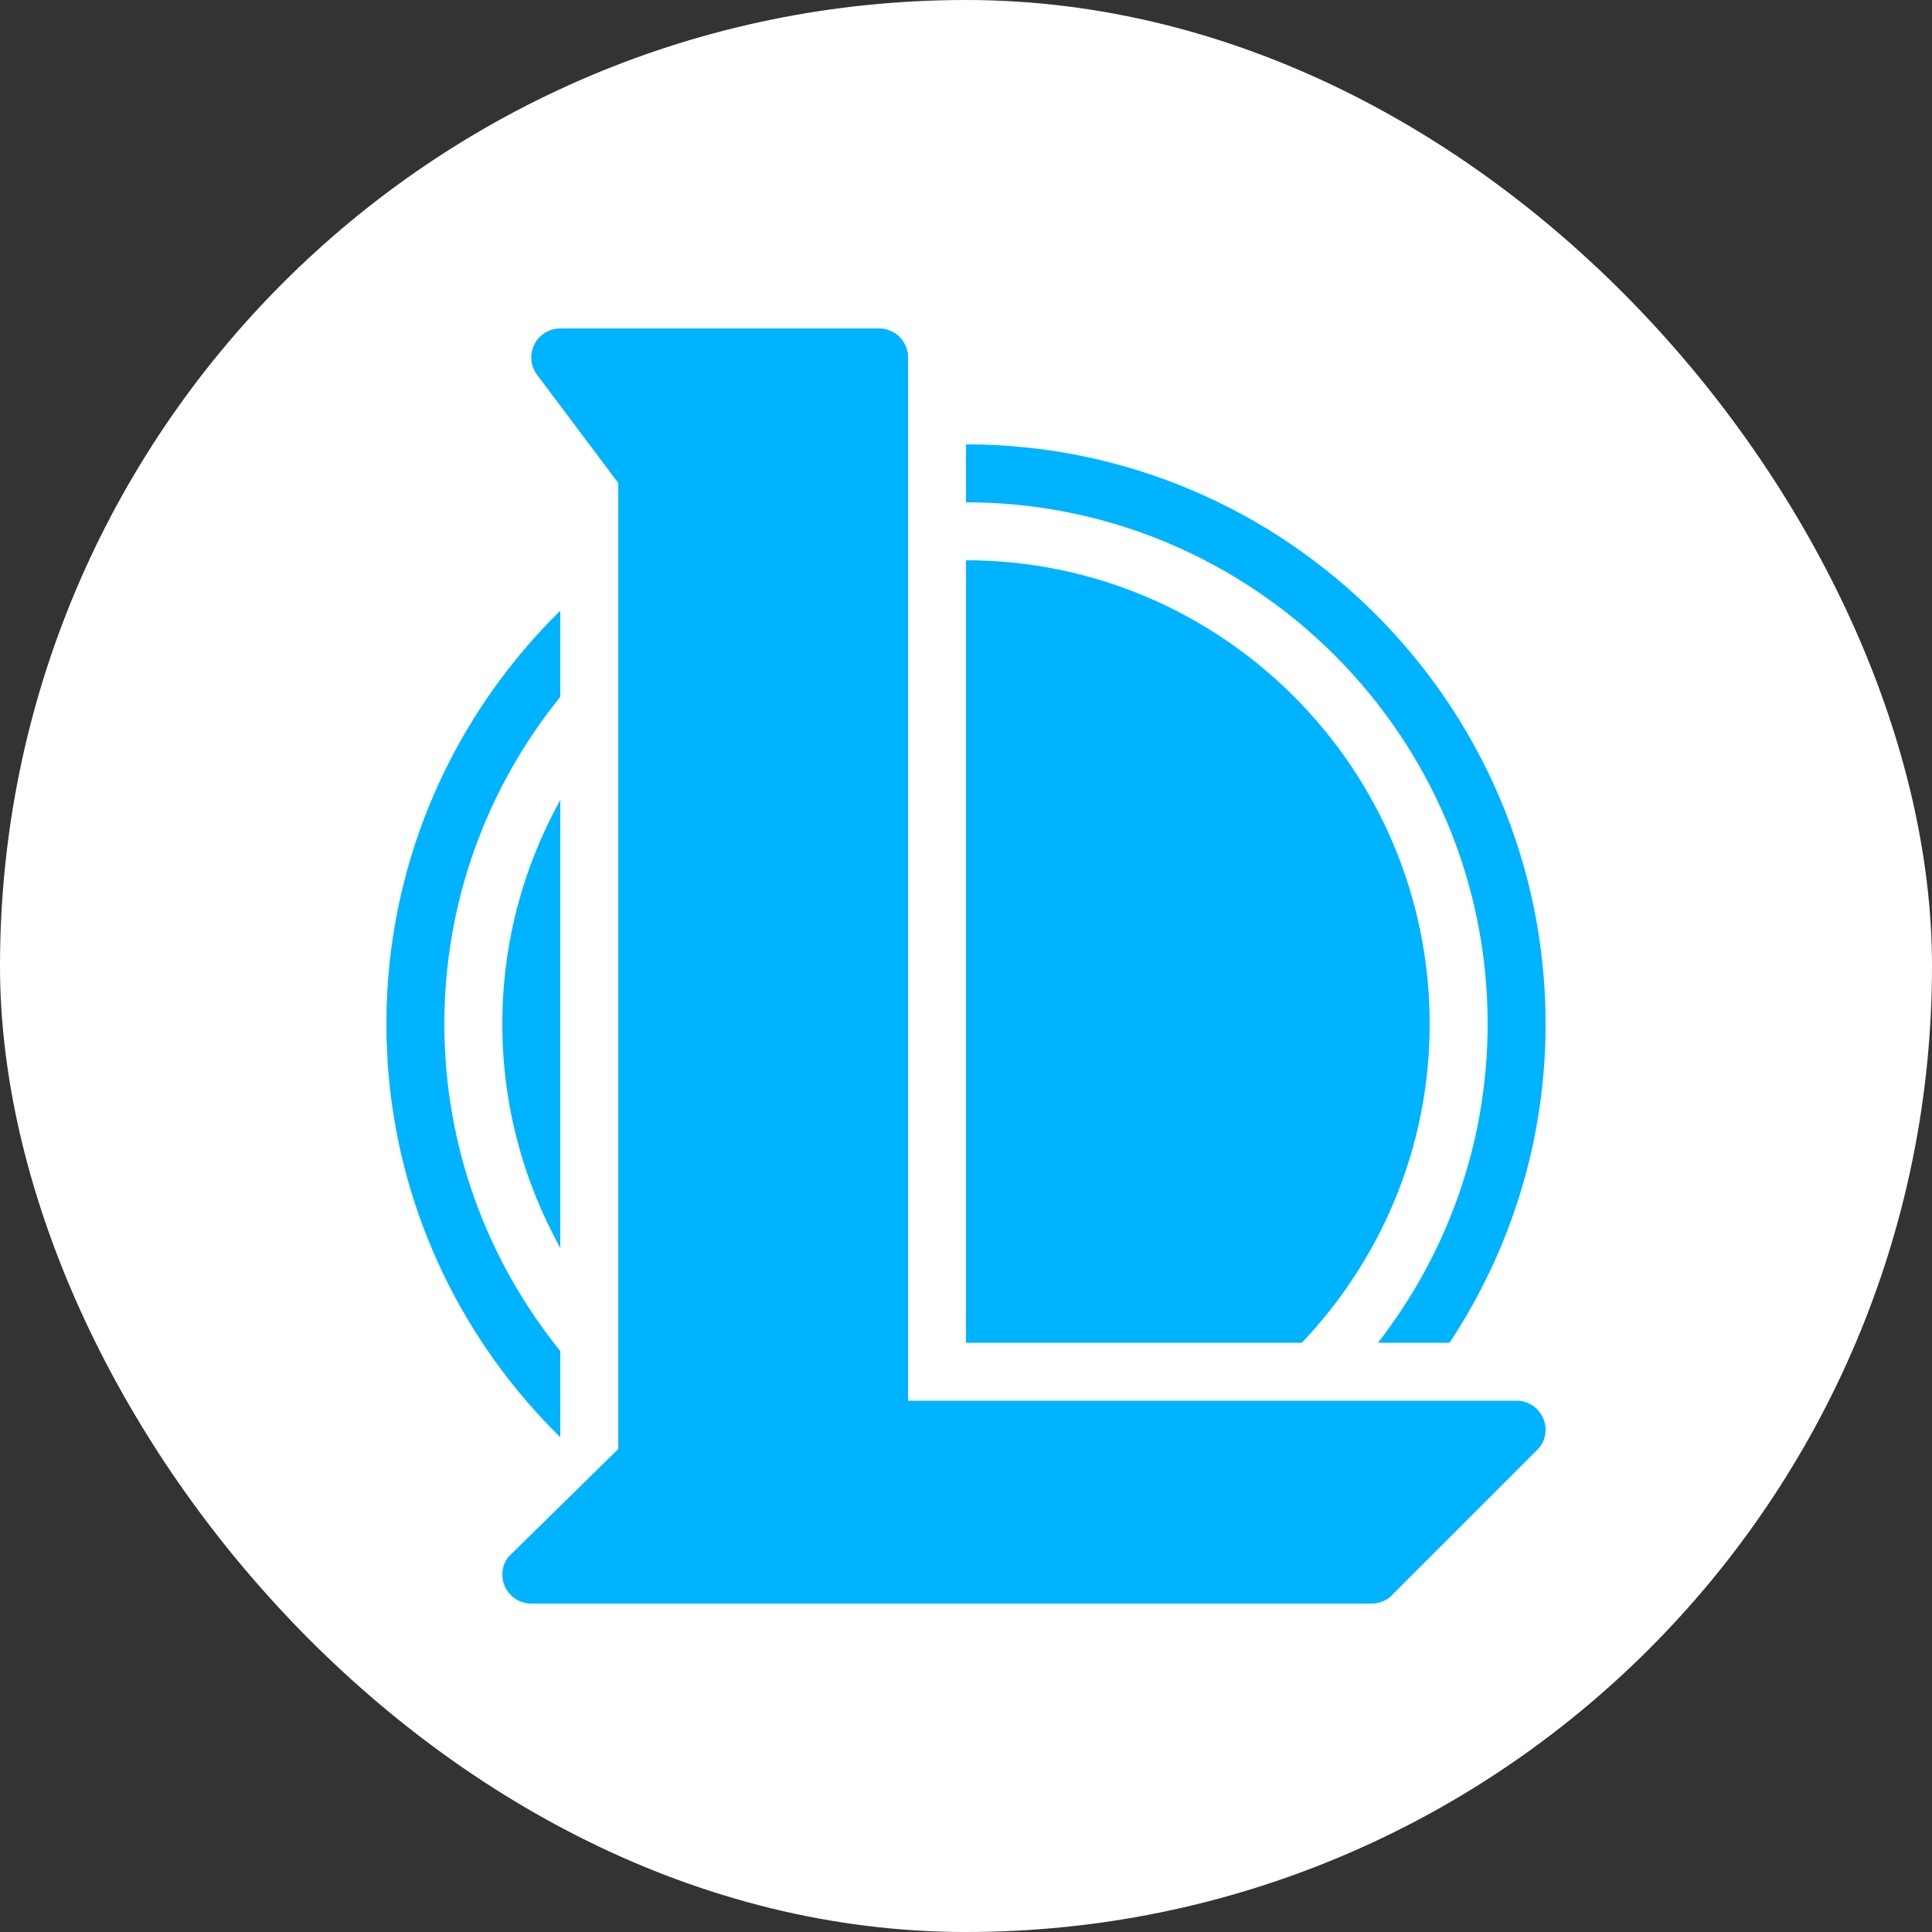
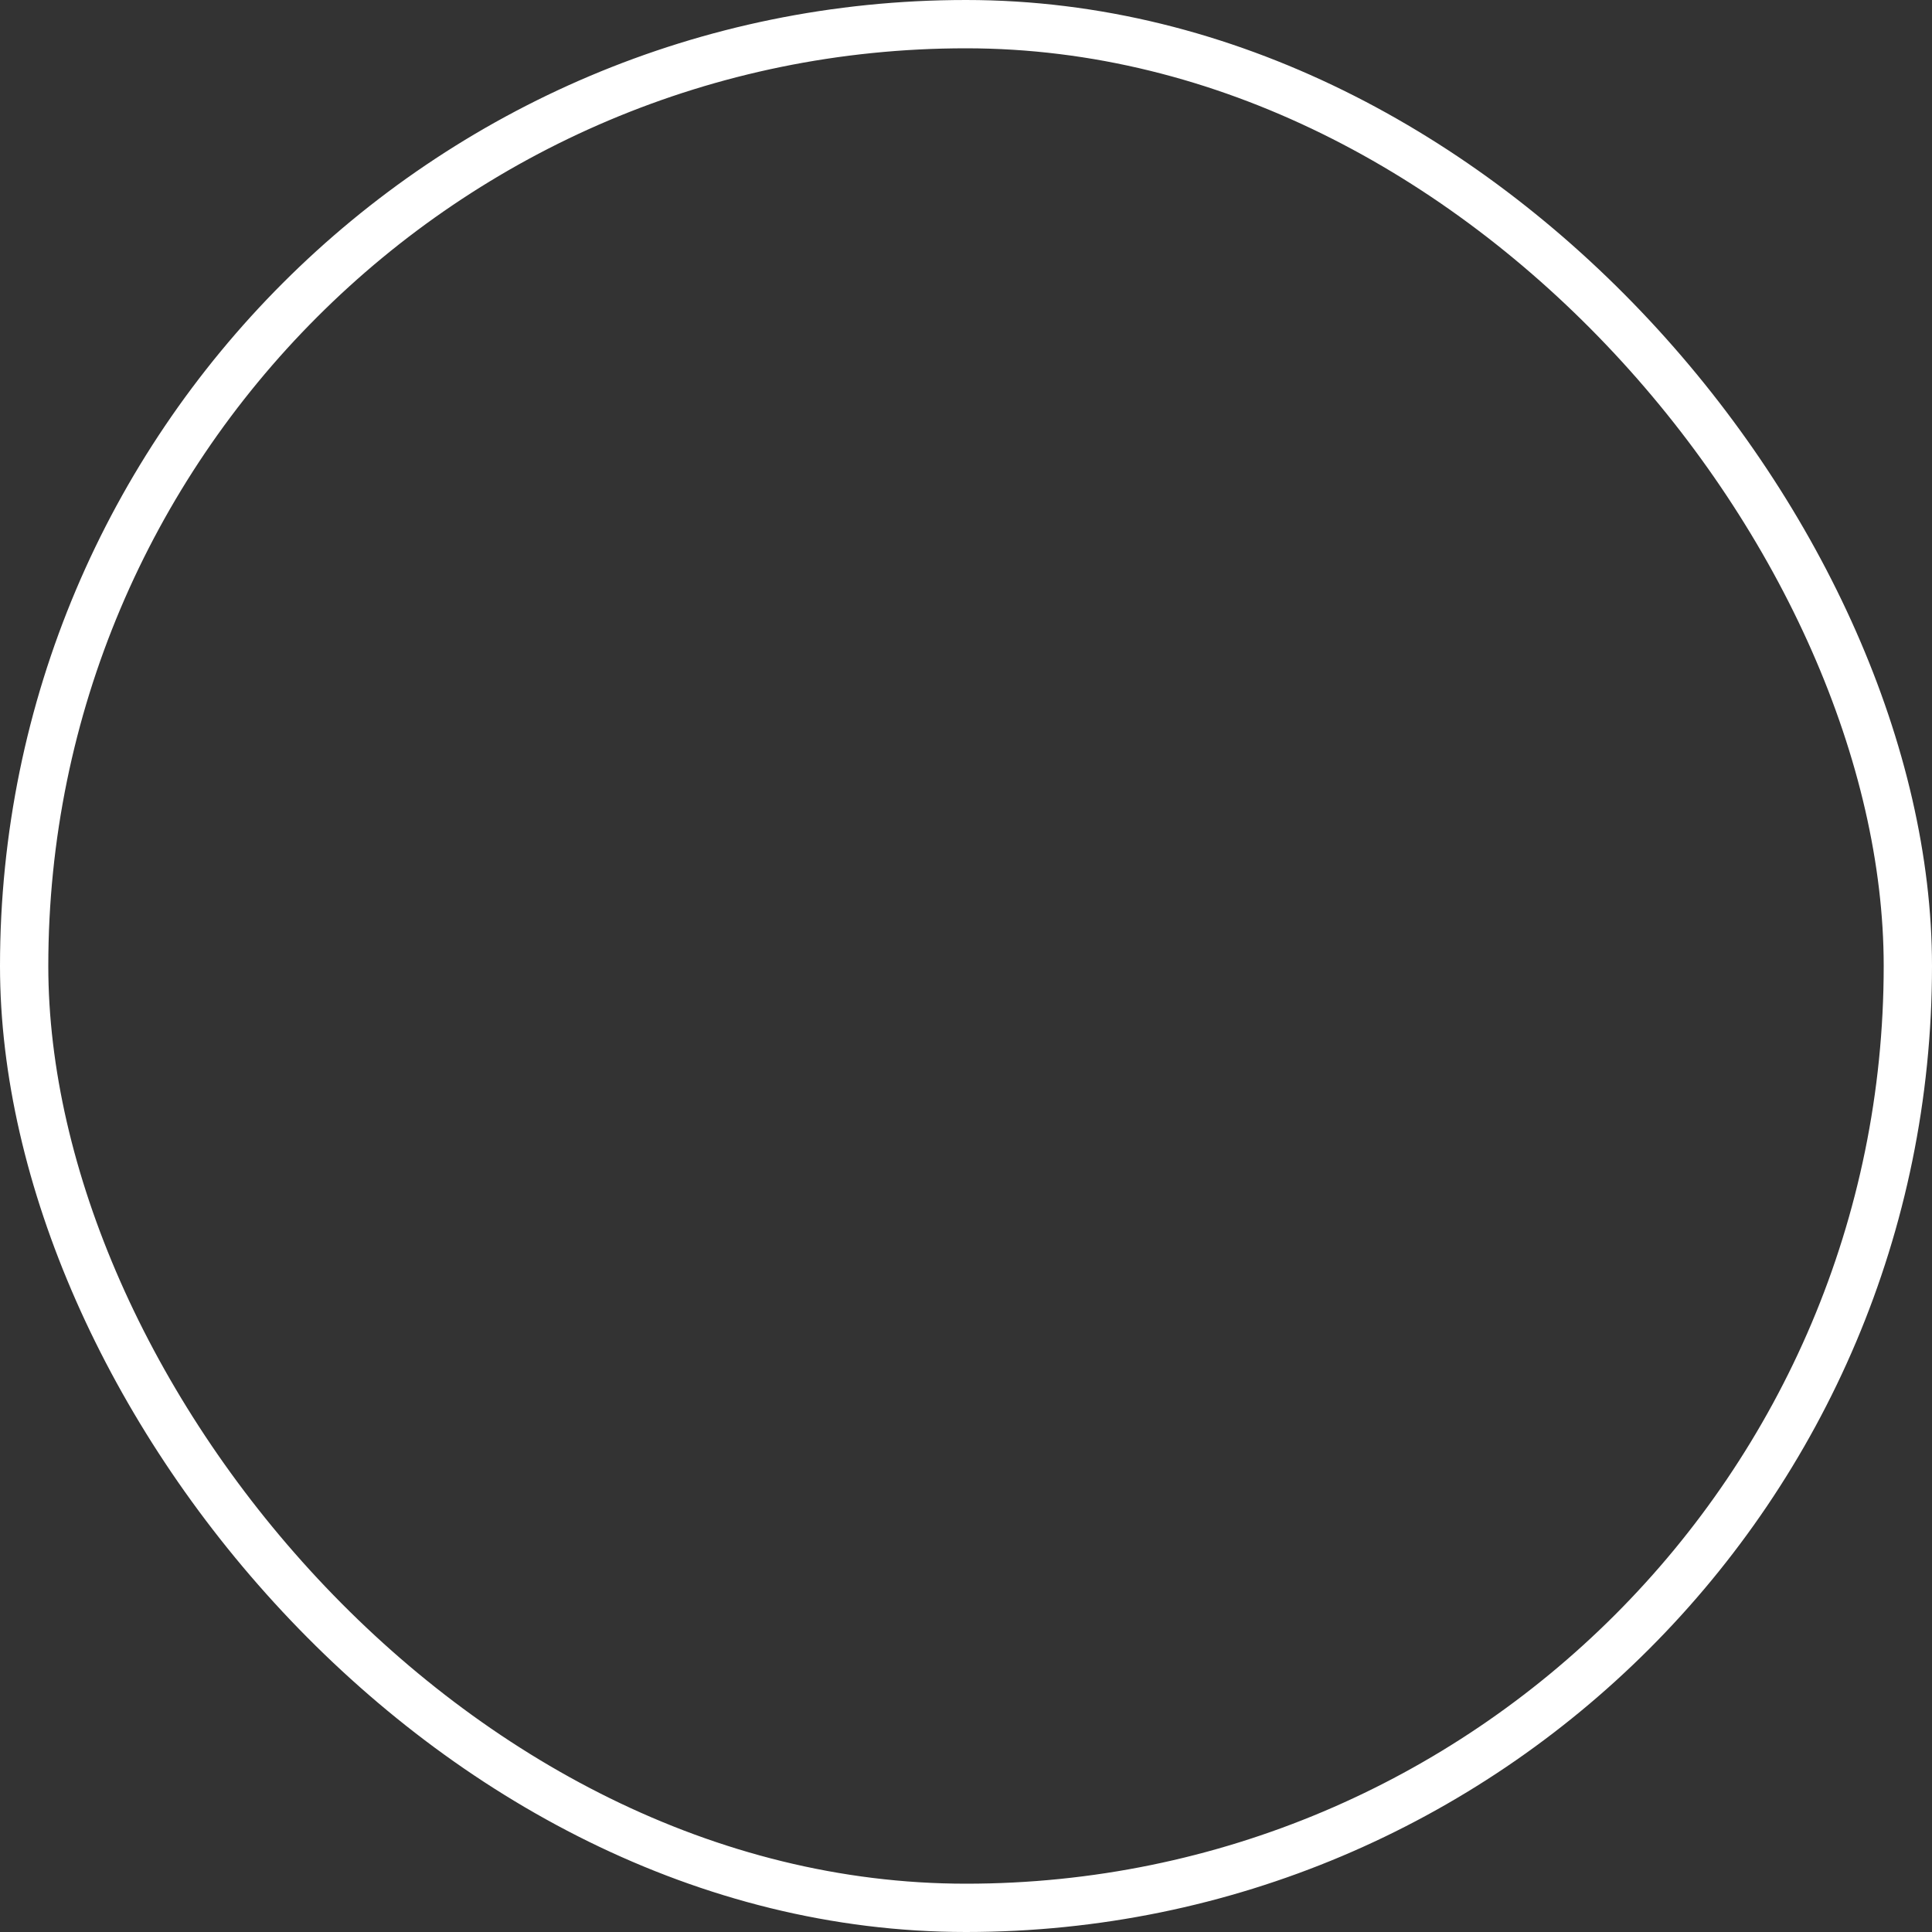
<svg xmlns="http://www.w3.org/2000/svg" width="80" height="80" fill="none">
  <rect width="100%" height="100%" fill="#333333" stroke="none" />
-   <rect x="1" y="1" width="78" height="78" rx="39" fill="white" />
  <rect x="1" y="1" width="78" height="78" rx="39" stroke="white" stroke-width="2" />
-   <path d="M23.2 13.6C22.745 13.6 22.331 13.857 22.127 14.263C21.924 14.67 21.965 15.156 22.239 15.52L25.6 19.998V60.002L21.039 64.48C20.767 64.844 20.725 65.33 20.927 65.737C21.131 66.144 21.545 66.4 22 66.4H56.8C57.165 66.4 57.51 66.234 57.737 65.95L63.737 59.95C64.025 59.589 64.08 59.096 63.88 58.68C63.68 58.266 63.262 58 62.8 58H37.6V14.8C37.6 14.136 37.064 13.6 36.4 13.6H23.2ZM40 18.4V20.8C51.91 20.8 61.6 30.49 61.6 42.4C61.6 47.373 59.895 51.945 57.06 55.6H60.023C62.529 51.809 64 47.276 64 42.4C64 29.166 53.234 18.4 40 18.4ZM40 23.2V55.6H53.908C57.179 52.156 59.2 47.514 59.2 42.4C59.2 31.814 50.586 23.2 40 23.2ZM23.2 25.288C19.053 29.361 16.369 34.918 16.035 41.094C16.012 41.526 16 41.962 16 42.4C16 43.108 16.031 43.81 16.091 44.502C16.603 50.358 19.232 55.615 23.2 59.512V55.944C20.204 52.236 18.4 47.528 18.4 42.4C18.4 37.272 20.204 32.563 23.2 28.855V25.288ZM23.2 33.126C21.675 35.877 20.8 39.038 20.8 42.4C20.8 45.762 21.675 48.923 23.2 51.674V33.126Z" fill="#00B3FF" />
</svg>